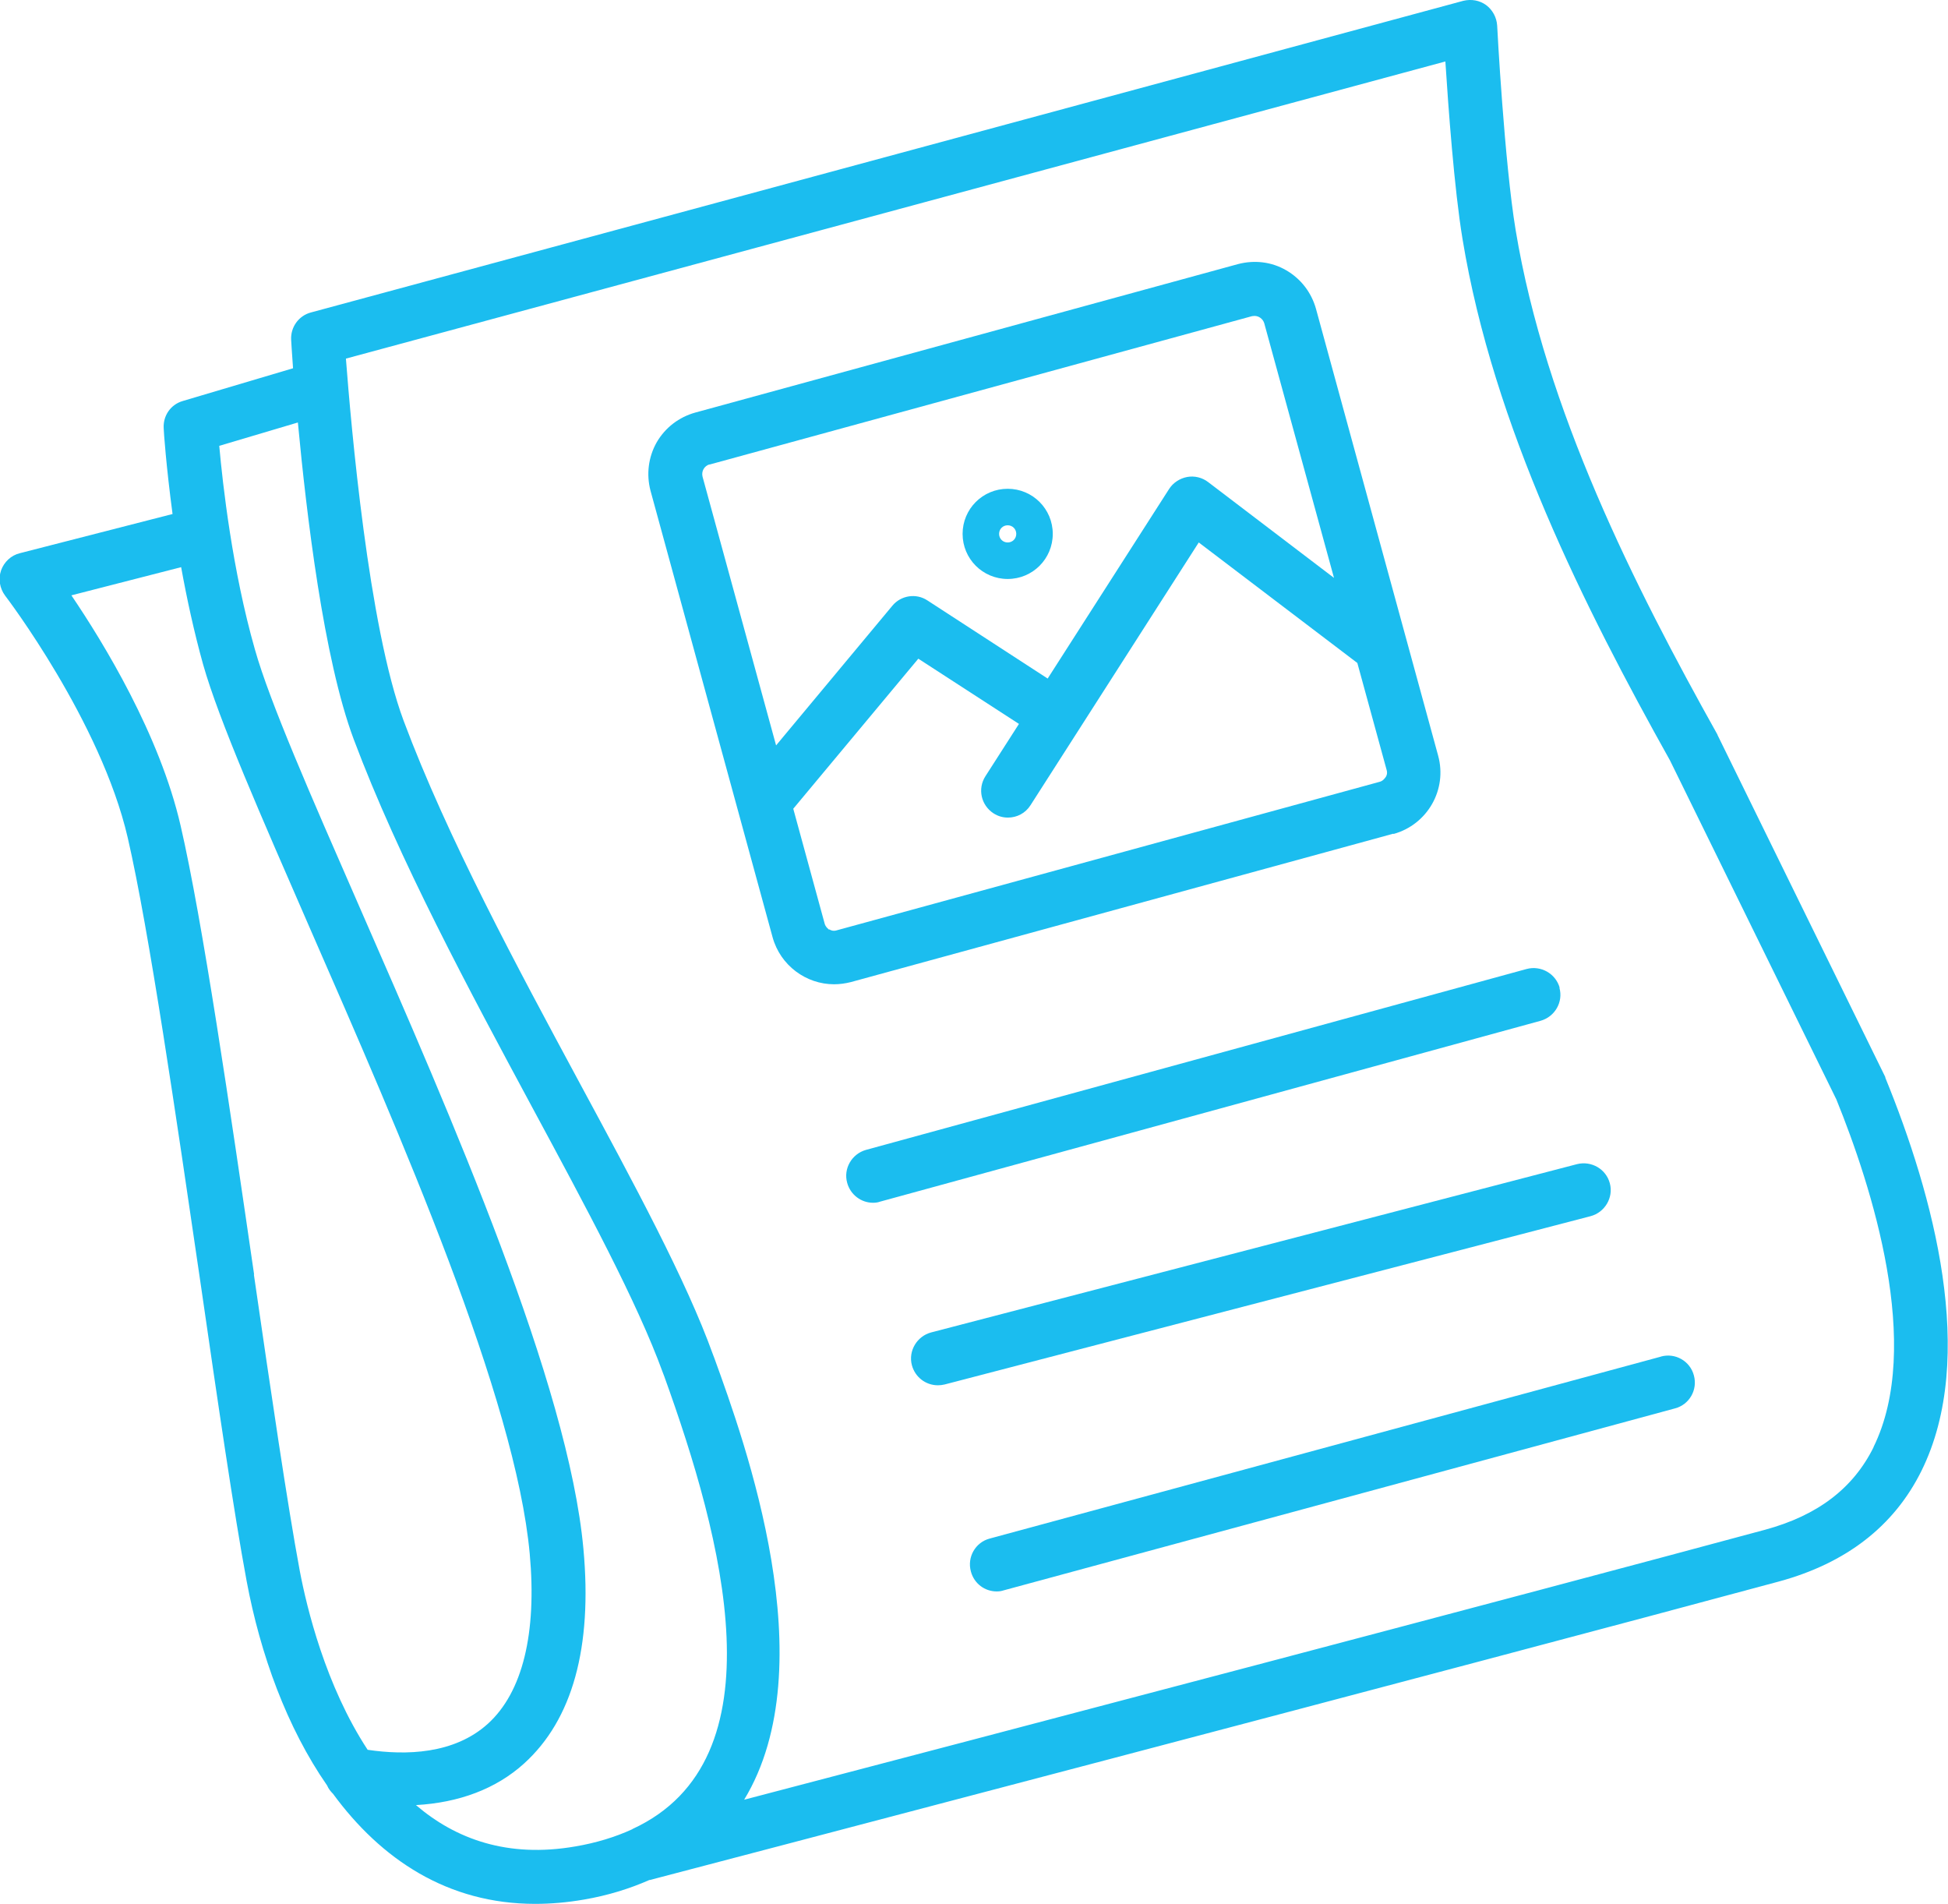
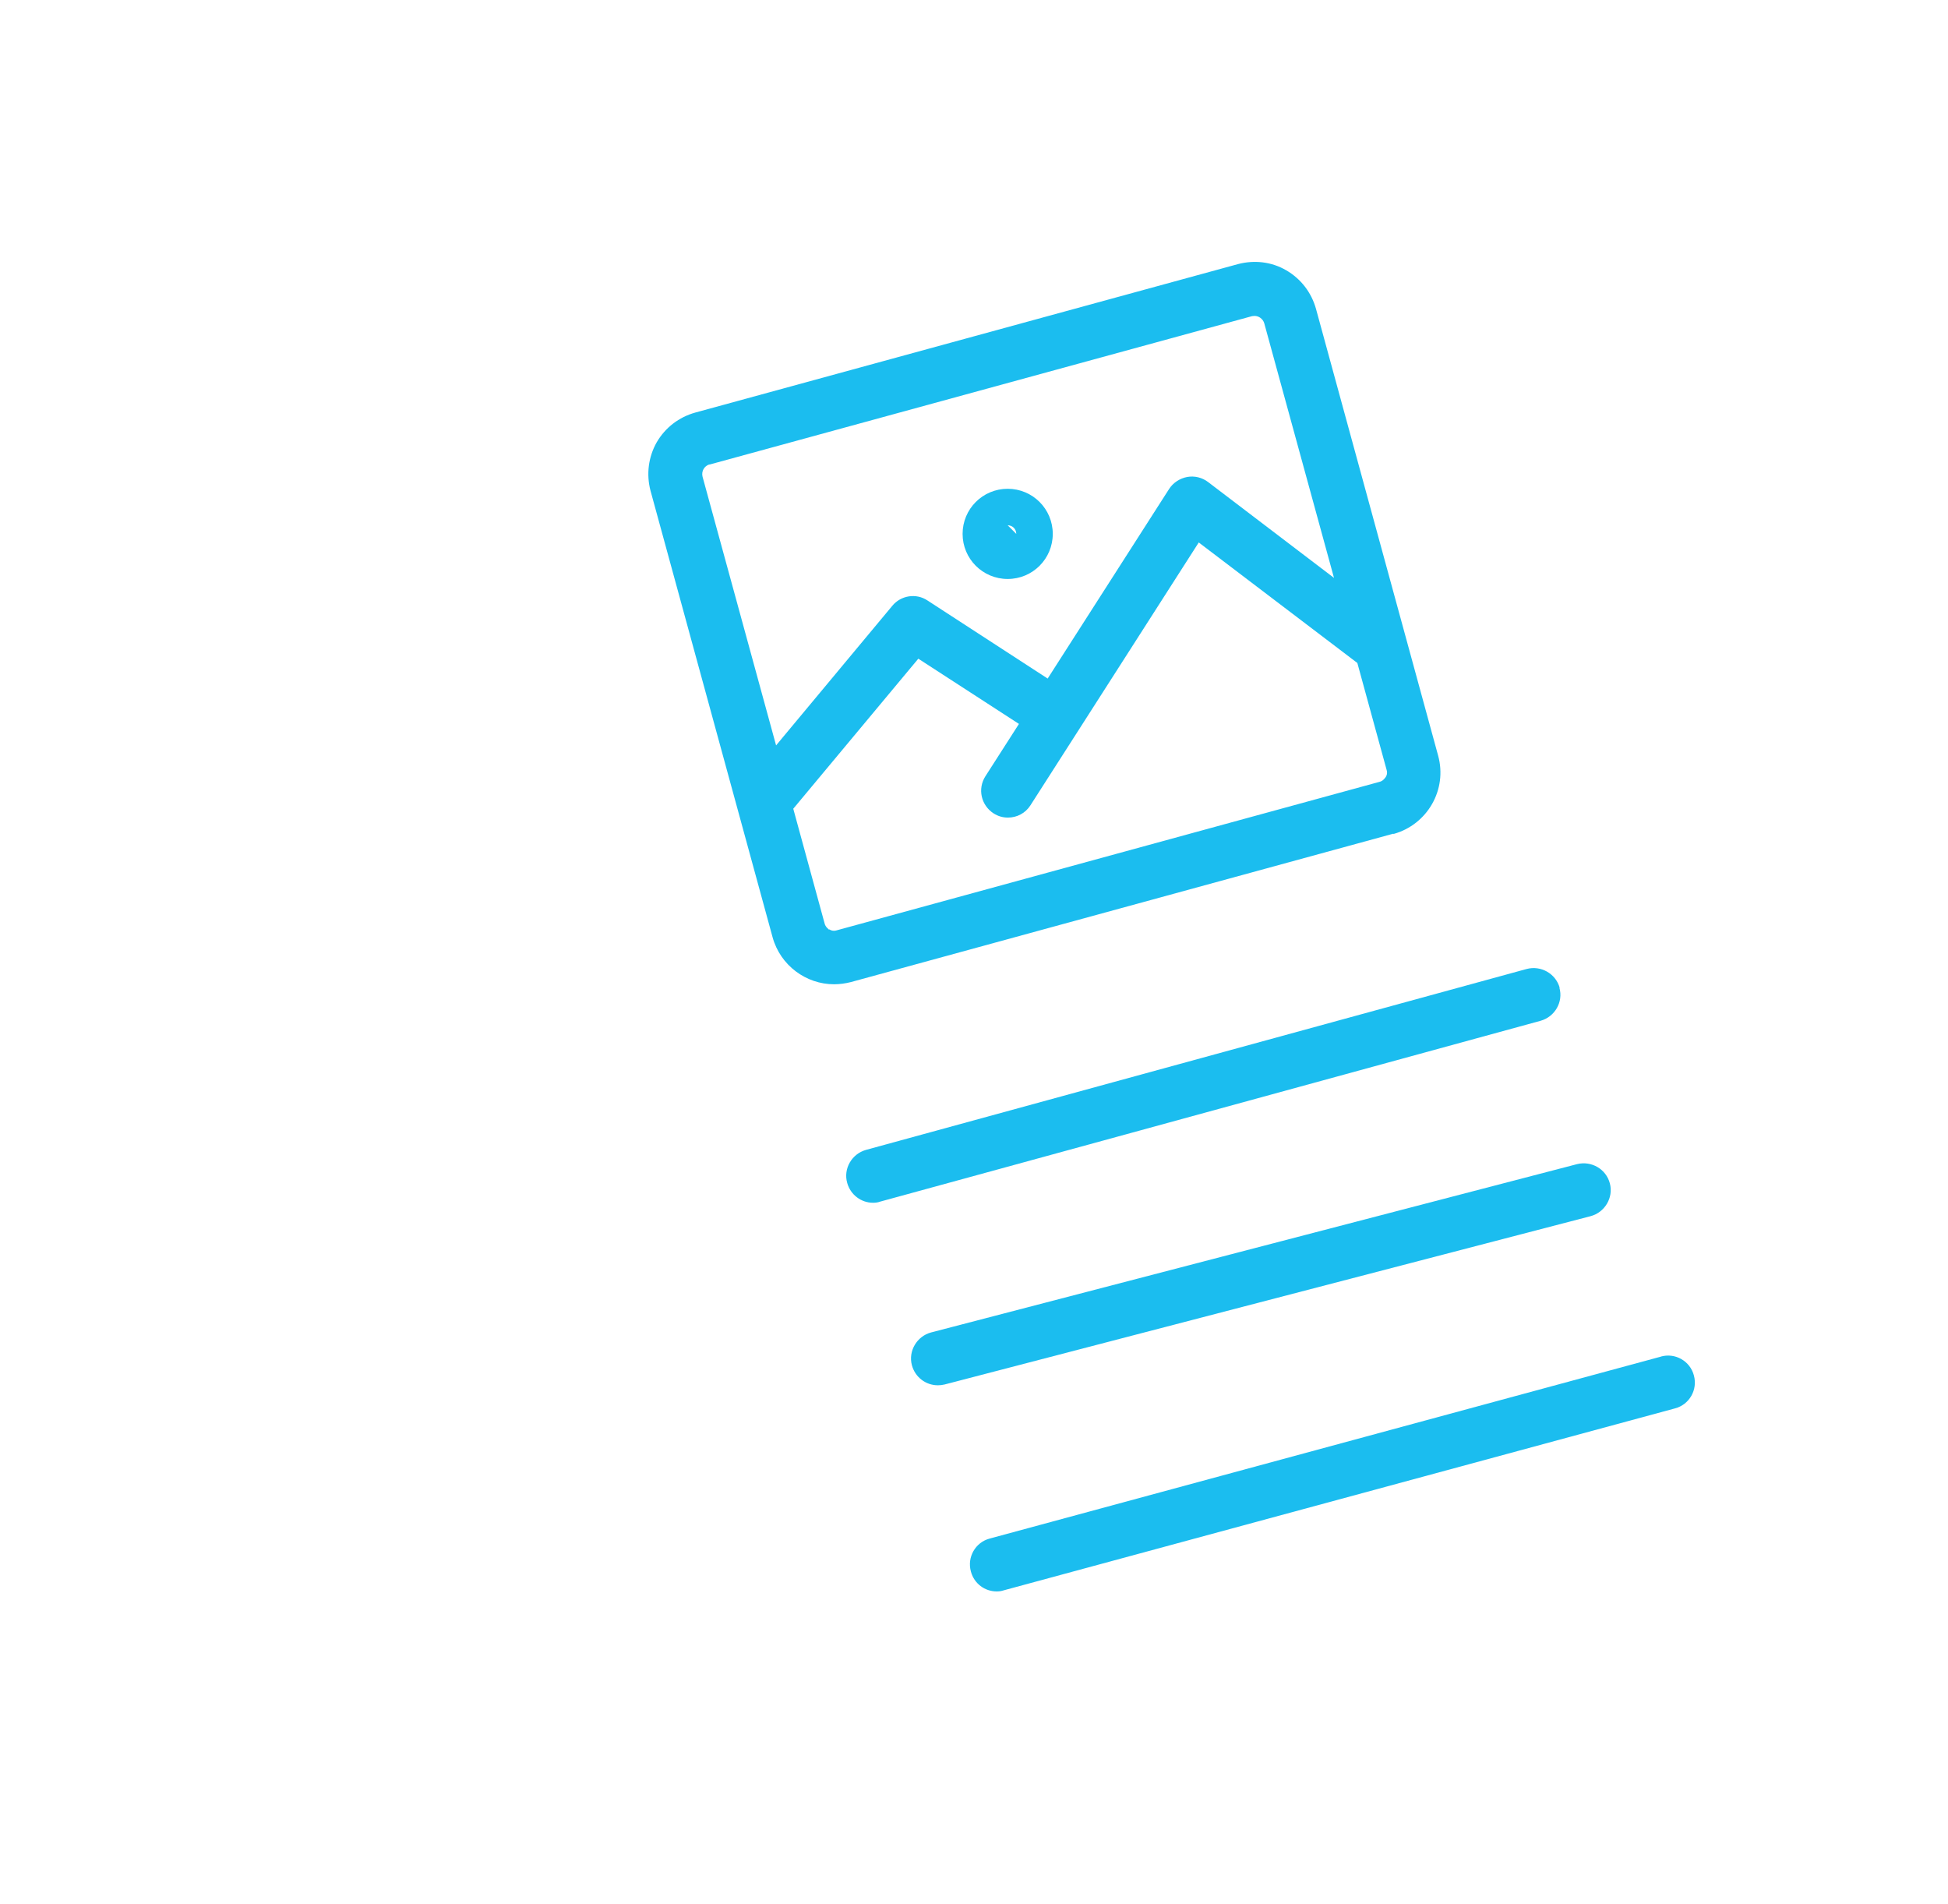
<svg xmlns="http://www.w3.org/2000/svg" id="Calque_2" data-name="Calque 2" viewBox="0 0 72.59 70.93">
  <defs>
    <style>
      .cls-1 {
        fill: #1bbdef;
      }
    </style>
  </defs>
  <g id="Calque_1-2" data-name="Calque 1">
    <g>
-       <path class="cls-1" d="M70.26,40.14l-6.24-12.72s-.02-.03-.02-.05c-3.1-5.54-6.41-12.1-7.52-18.79-.42-2.53-.69-7.58-.69-7.63-.02-.3-.17-.58-.41-.76-.25-.18-.55-.23-.85-.16L11.59,11.64c-.46.12-.77.55-.74,1.03,0,.07.03.46.07,1.05l-4.11,1.22c-.45.13-.74.55-.71,1.02,0,.1.09,1.39.33,3.19l-5.69,1.46c-.33.08-.59.33-.7.64-.11.32-.05.67.15.94.04.05,3.57,4.69,4.57,9.02.8,3.47,1.81,10.43,2.71,16.57.64,4.42,1.25,8.6,1.72,11.12.51,2.73,1.5,5.46,3,7.62.05.12.13.22.22.31,1.79,2.44,4.27,4.1,7.53,4.1.58,0,1.19-.05,1.82-.16.88-.15,1.69-.4,2.44-.73,0,0,.01,0,.02,0,.31-.08,31.04-8.14,42.07-11.12,2.5-.68,4.29-2.06,5.31-4.12,2.1-4.24.44-10.28-1.35-14.66ZM9.47,47.49c-.9-6.18-1.92-13.18-2.74-16.73-.78-3.39-2.87-6.81-4.07-8.58l4.09-1.05c.21,1.16.48,2.41.82,3.63.59,2.08,2.16,5.65,3.96,9.78,3.42,7.82,7.68,17.55,8.21,23.35.27,2.97-.27,5.16-1.56,6.33-1.26,1.14-3.06,1.18-4.48.97-1.57-2.39-2.27-5.3-2.53-6.67-.46-2.47-1.07-6.63-1.71-11.04ZM23.56,68.15s0,0,0,0c-.63.29-1.35.51-2.12.64-2.53.44-4.47-.28-5.94-1.54,1.6-.09,2.98-.6,4.03-1.55,1.8-1.63,2.55-4.32,2.21-8-.56-6.12-4.89-16.02-8.37-23.97-1.78-4.07-3.32-7.58-3.87-9.53-.84-2.94-1.2-6.14-1.33-7.59l2.93-.87c.32,3.41.96,8.81,2.08,11.8,1.68,4.48,4.32,9.38,6.65,13.71,2.01,3.73,3.91,7.25,4.87,9.89l.05.13c2.17,6.01,4.42,14.29-1.18,16.87ZM69.82,53.91c-.76,1.54-2.09,2.55-4.04,3.08-8.62,2.33-29.3,7.77-38.05,10.06,3.04-5.01.03-13.31-1.11-16.45l-.05-.13c-1-2.78-2.94-6.36-4.99-10.16-2.3-4.27-4.91-9.1-6.54-13.46-1.31-3.51-1.96-11.02-2.15-13.49L53.86,2.29c.11,1.7.33,4.75.64,6.62,1.15,6.98,4.55,13.73,7.73,19.42l6.2,12.63c1.31,3.23,3.24,9.2,1.38,12.96Z" />
      <path class="cls-1" d="M58.12,36.8c-.15-.53-.7-.84-1.23-.7l-24.62,6.74c-.53.15-.85.7-.7,1.23.12.44.52.74.96.74.09,0,.18-.01.26-.04l24.62-6.74c.53-.15.85-.7.7-1.23Z" />
      <path class="cls-1" d="M59.99,44.09c-.14-.54-.69-.85-1.22-.72l-24.07,6.27c-.53.14-.86.69-.72,1.22.12.45.52.75.97.75.08,0,.17-.01.25-.03l24.07-6.27c.53-.14.86-.69.72-1.22Z" />
      <path class="cls-1" d="M61.9,50.54l-25.02,6.78c-.53.14-.85.69-.7,1.23.12.45.52.74.96.74.09,0,.17-.01.26-.04l25.02-6.78c.53-.14.85-.69.7-1.23-.14-.53-.69-.85-1.23-.7Z" />
      <path class="cls-1" d="M51.93,31.07c1.26-.35,2.01-1.65,1.66-2.92l-4.55-16.64c-.17-.61-.56-1.12-1.11-1.44s-1.19-.39-1.8-.23l-20.22,5.53c-.61.17-1.12.56-1.44,1.11-.31.55-.39,1.19-.23,1.8l4.55,16.64c.29,1.05,1.25,1.75,2.29,1.75.21,0,.42-.03.62-.08l20.22-5.53ZM26.43,17.31l20.22-5.53s.07-.01.1-.01c.16,0,.31.11.36.27l2.6,9.49-4.69-3.57c-.22-.17-.51-.24-.78-.19-.27.05-.52.21-.67.44l-4.53,7.07-4.48-2.91c-.42-.28-.99-.19-1.31.2l-4.33,5.2-2.74-10.01c-.05-.2.06-.4.26-.46ZM30.9,34.64s-.14-.1-.17-.23l-1.17-4.28,4.66-5.59,3.75,2.43-1.25,1.95c-.3.47-.16,1.08.3,1.38.17.11.35.16.54.16.33,0,.65-.16.84-.46l6.27-9.79,5.91,4.49,1.09,3.98c.04.13,0,.23-.04.28s-.1.14-.23.17l-20.22,5.53c-.13.04-.23,0-.28-.04Z" />
-       <path class="cls-1" d="M37.55,21.57c.93,0,1.68-.75,1.68-1.68s-.75-1.68-1.68-1.68-1.68.75-1.68,1.68.75,1.68,1.68,1.68ZM37.55,19.57c.18,0,.32.14.32.32s-.14.32-.32.32-.32-.14-.32-.32.14-.32.32-.32Z" />
+       <path class="cls-1" d="M37.55,21.57c.93,0,1.68-.75,1.68-1.68s-.75-1.68-1.68-1.68-1.68.75-1.68,1.68.75,1.68,1.68,1.68ZM37.55,19.57c.18,0,.32.14.32.32Z" />
    </g>
  </g>
</svg>